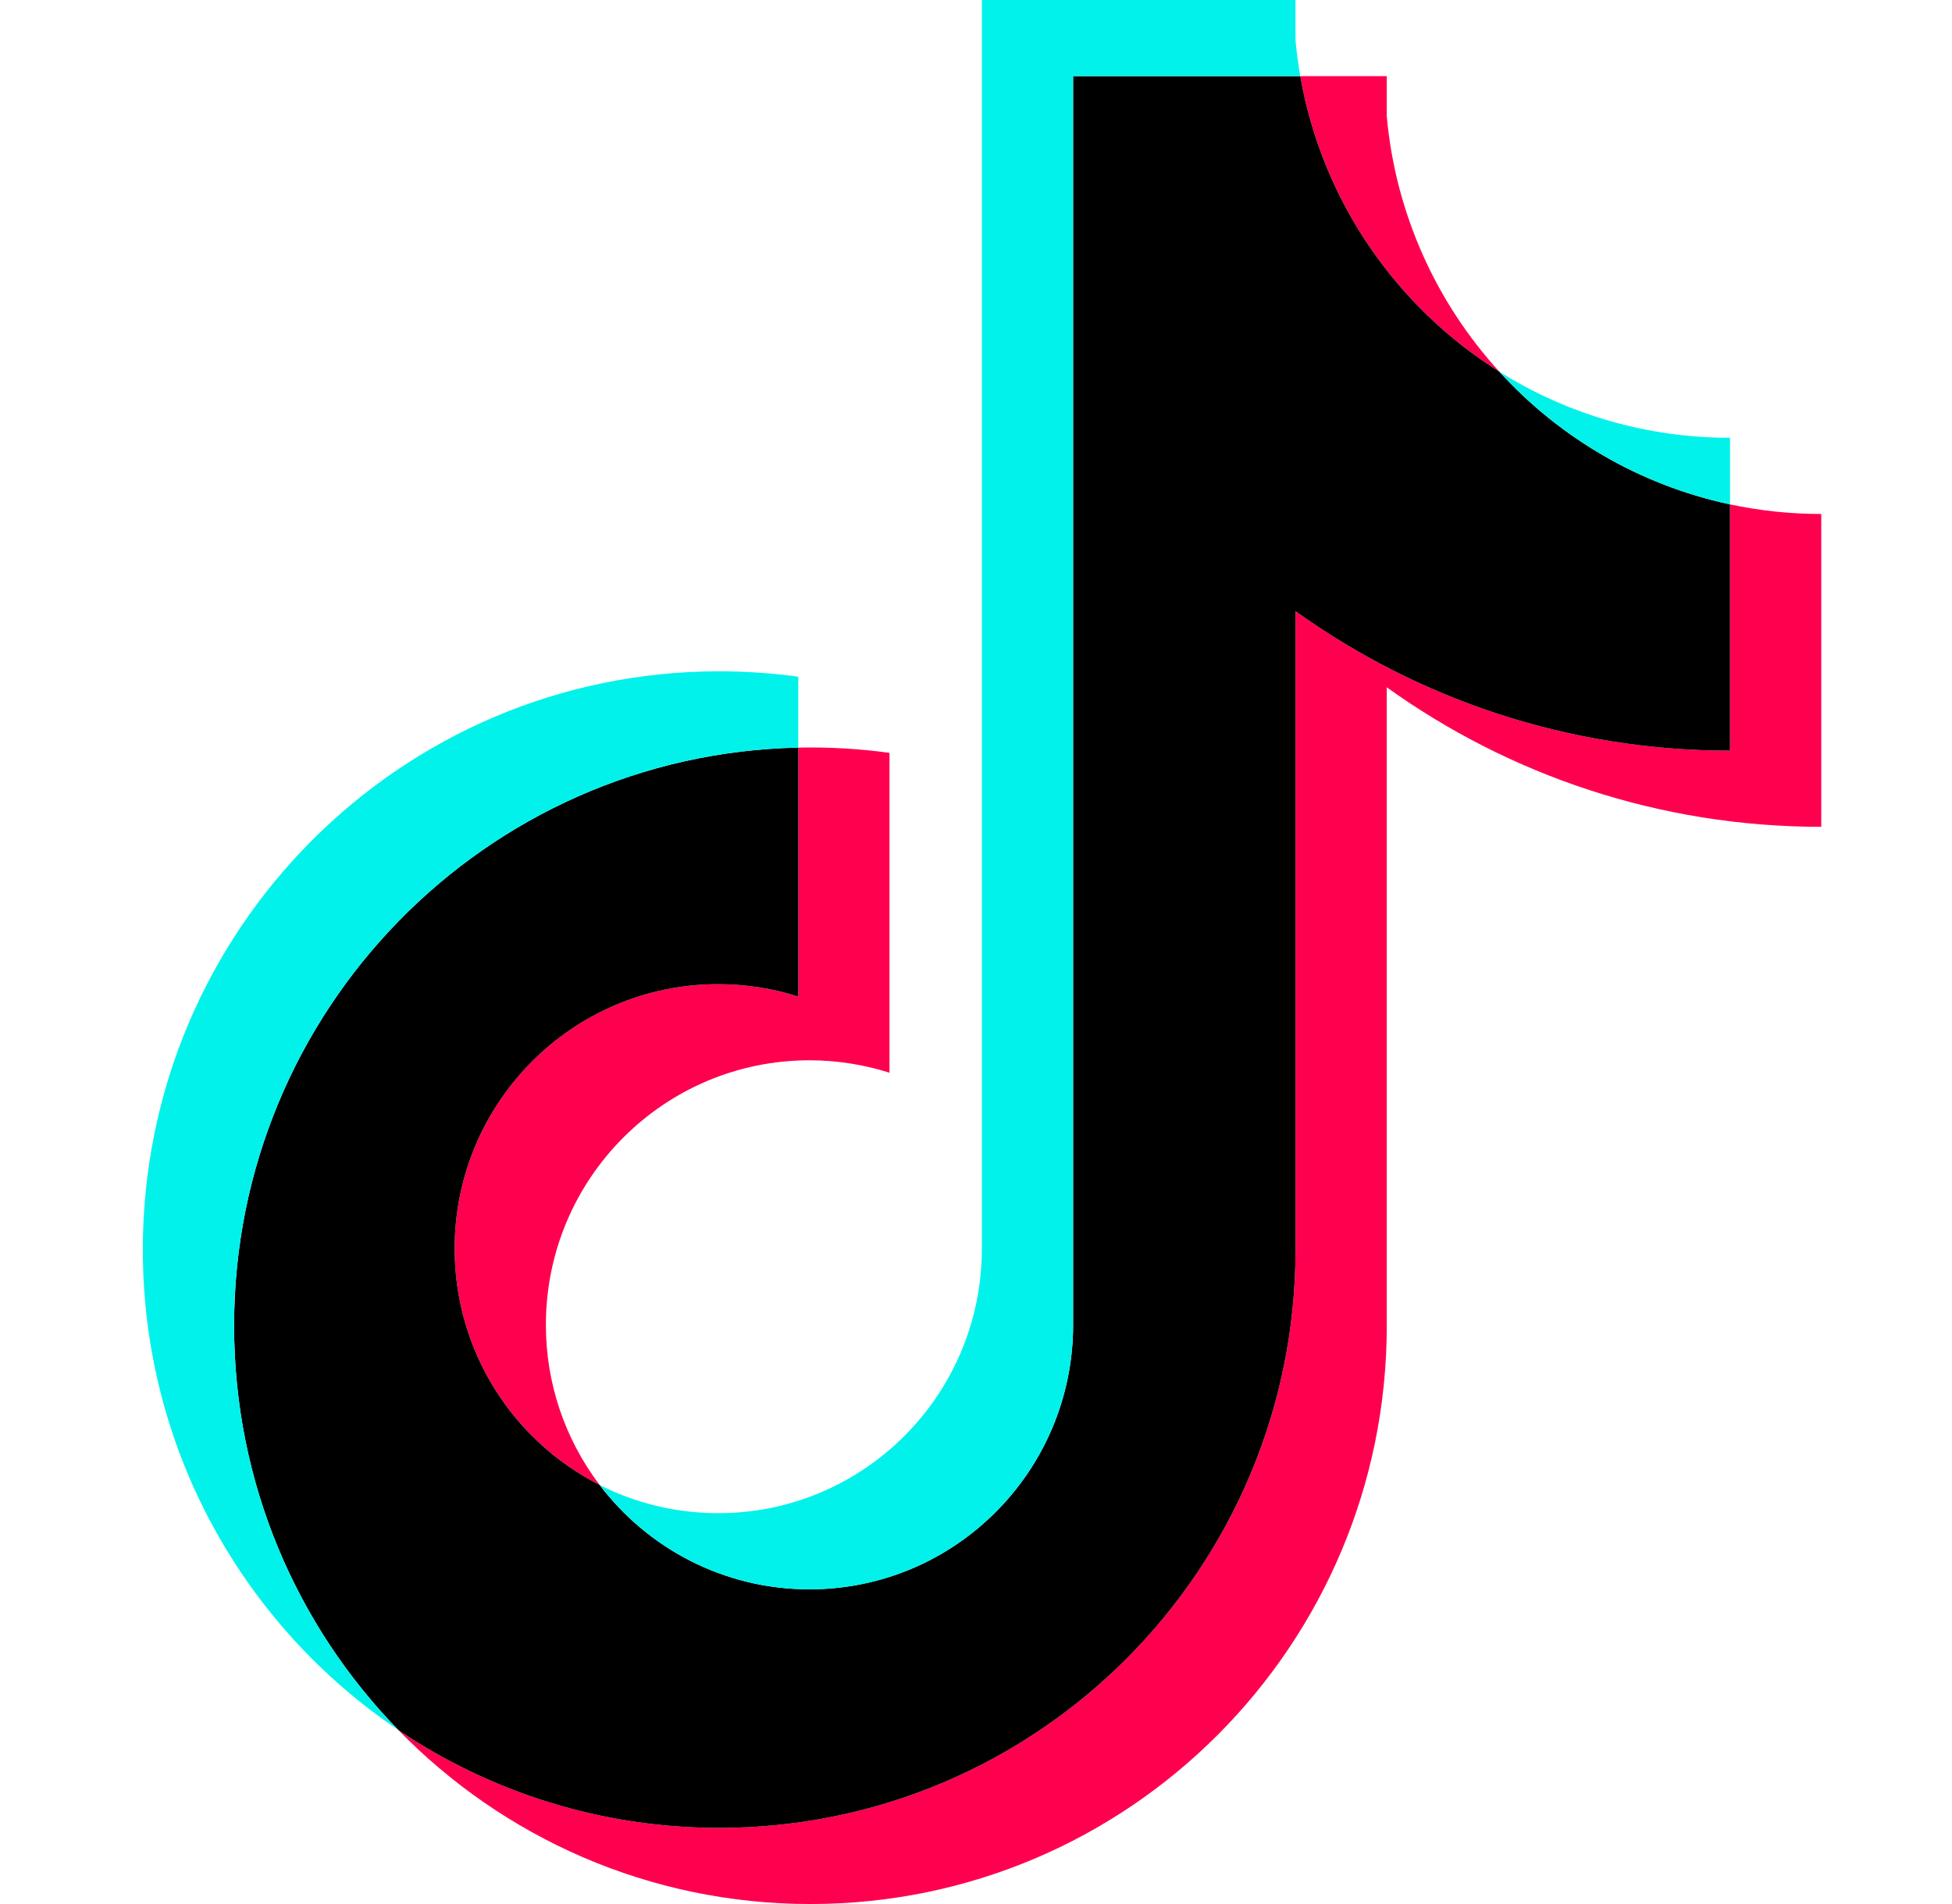
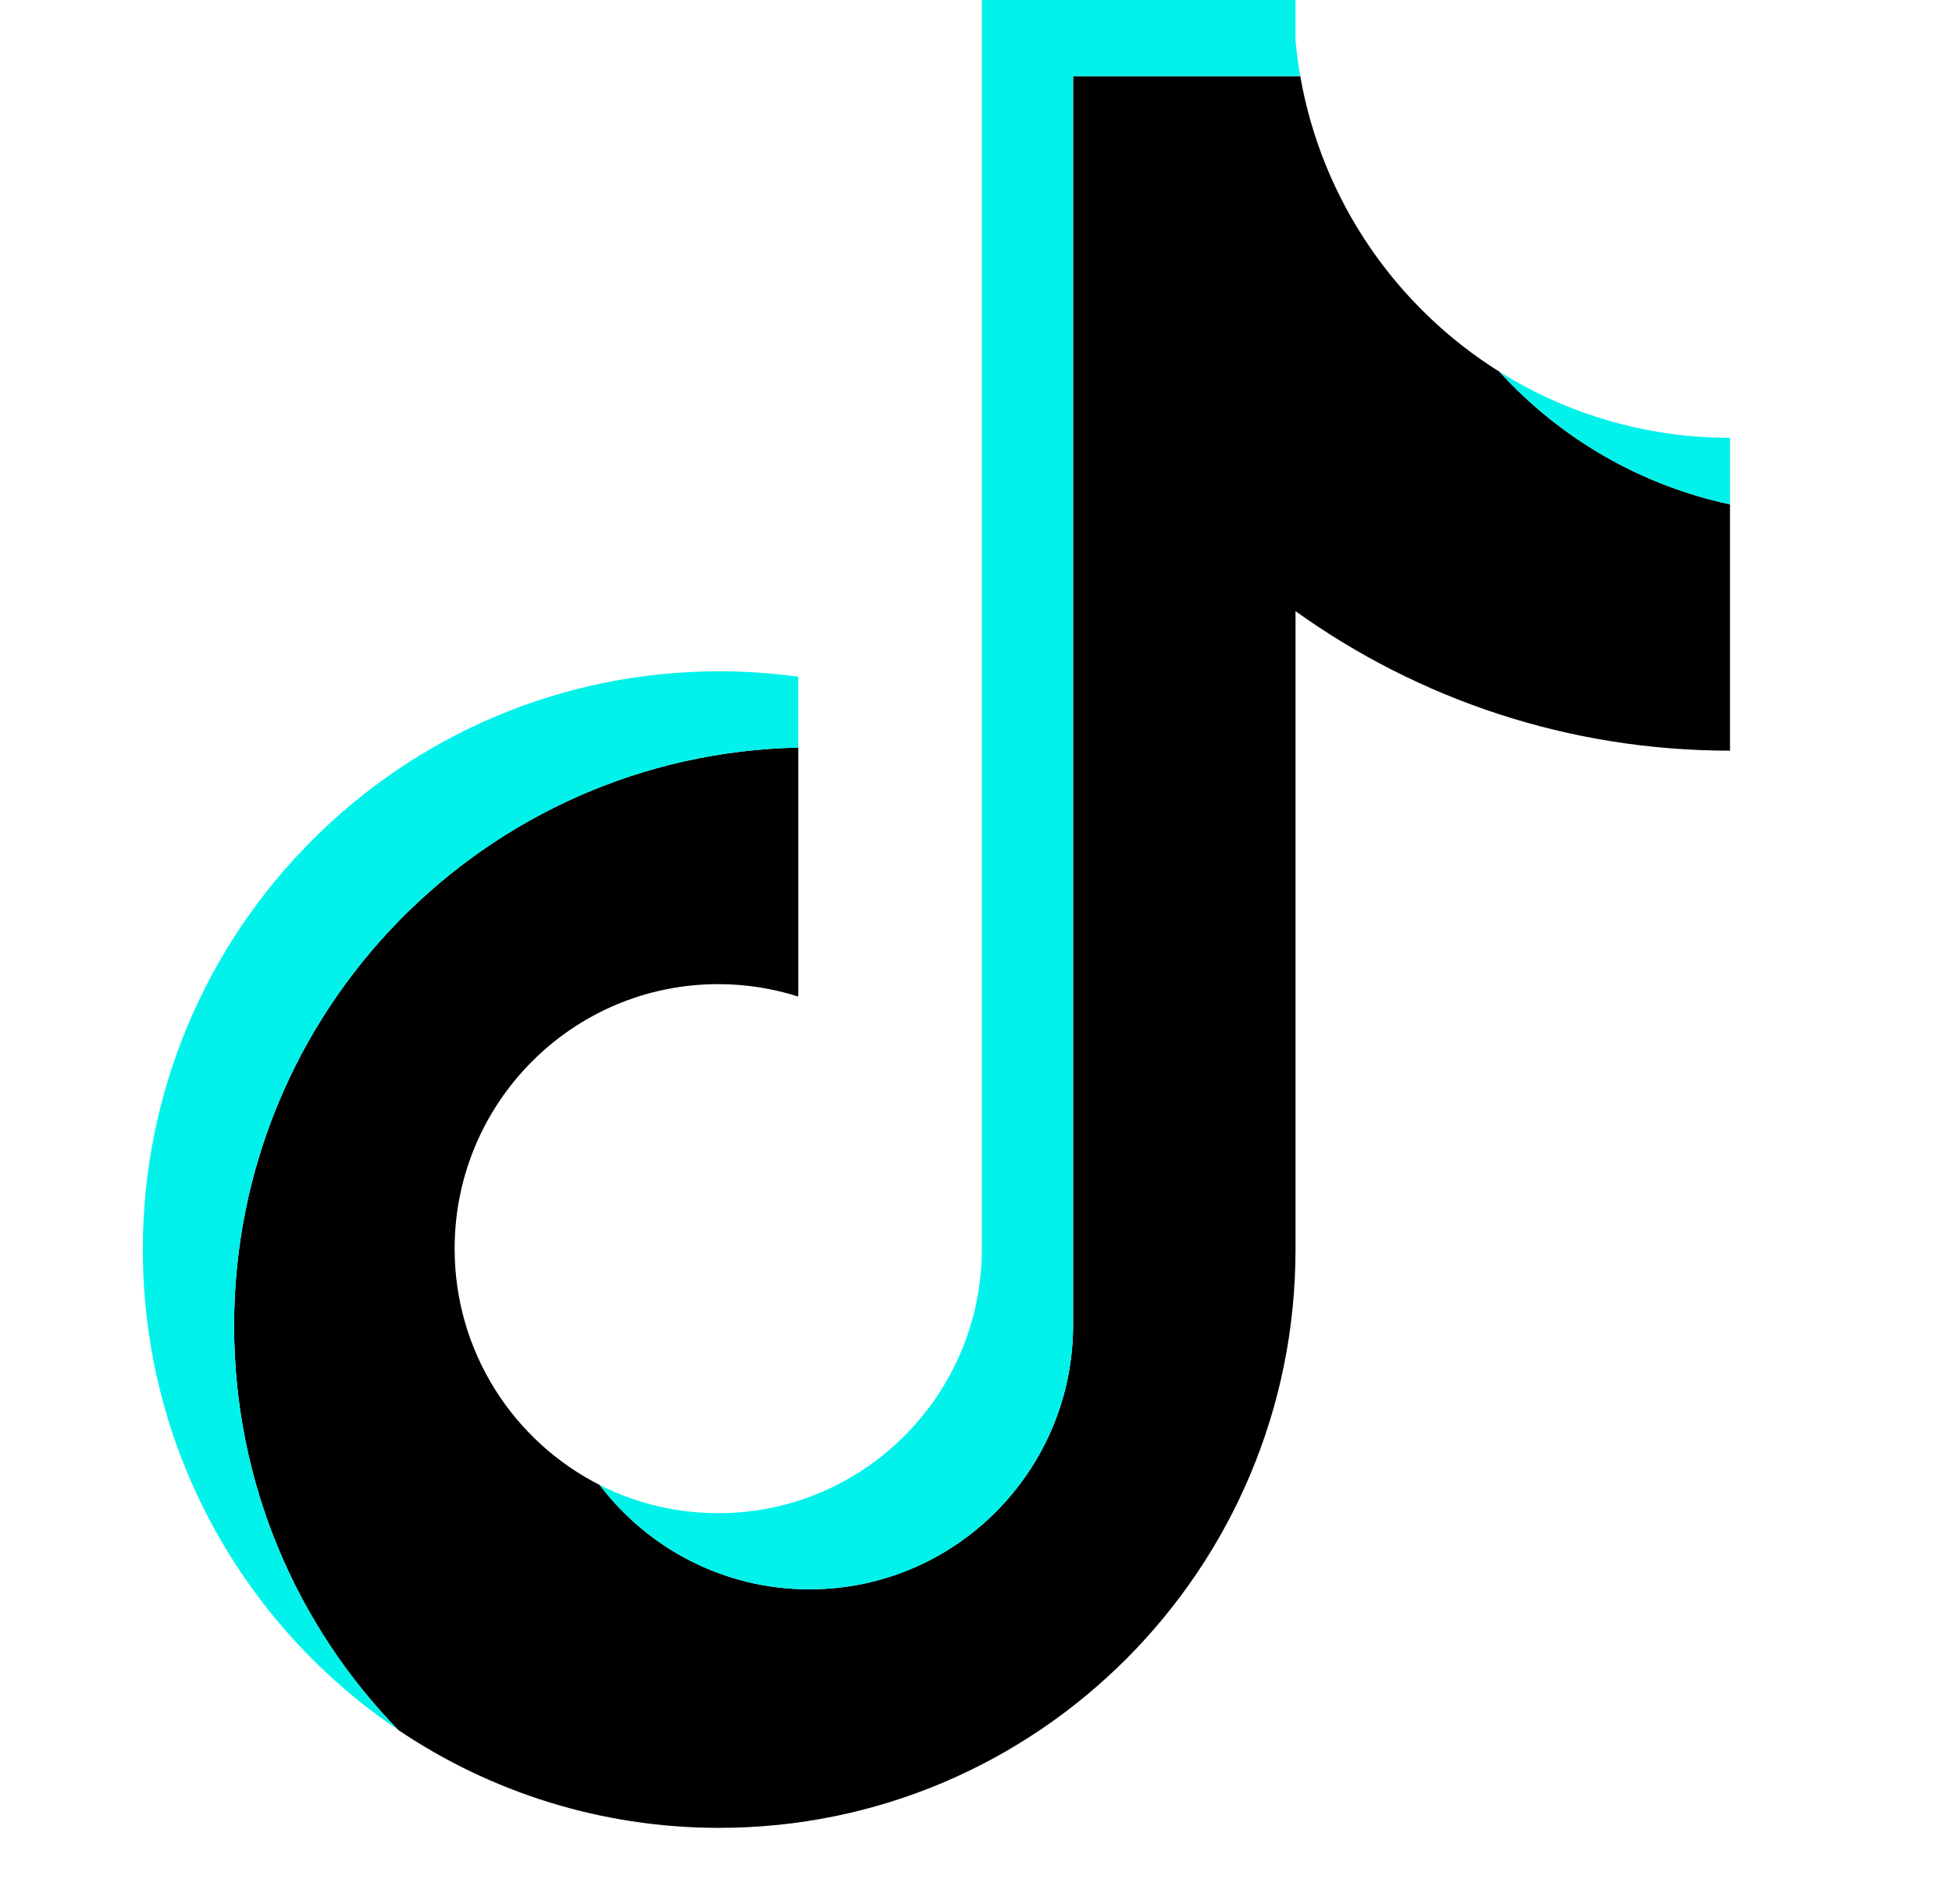
<svg xmlns="http://www.w3.org/2000/svg" width="41" height="40" viewBox="0 0 41 40" fill="none">
-   <path d="M29.128 14.439C31.7 16.284 34.851 17.37 38.254 17.37V10.798C37.61 10.798 36.968 10.73 36.338 10.597V15.77C32.934 15.77 29.784 14.684 27.211 12.839V26.252C27.211 32.961 21.791 38.4 15.106 38.4C12.611 38.4 10.293 37.643 8.367 36.345C10.565 38.601 13.63 40 17.022 40C23.708 40 29.128 34.561 29.128 27.851V14.439H29.128V14.439ZM31.492 7.808C30.177 6.367 29.314 4.504 29.128 2.445V1.6H27.311C27.768 4.217 29.328 6.453 31.492 7.808ZM12.595 31.196C11.861 30.23 11.464 29.048 11.466 27.832C11.466 24.763 13.945 22.275 17.003 22.275C17.573 22.275 18.14 22.363 18.683 22.536V15.816C18.048 15.729 17.407 15.692 16.767 15.706V20.936C16.223 20.763 15.656 20.675 15.086 20.675C12.028 20.675 9.549 23.163 9.549 26.232C9.549 28.402 10.788 30.281 12.595 31.196Z" fill="#FF004F" />
  <path d="M27.211 12.839C29.784 14.684 32.934 15.77 36.337 15.77V10.596C34.438 10.19 32.756 9.194 31.492 7.808C29.328 6.453 27.768 4.217 27.311 1.6H22.54V27.851C22.529 30.911 20.055 33.389 17.003 33.389C15.204 33.389 13.607 32.529 12.595 31.196C10.788 30.281 9.549 28.402 9.549 26.232C9.549 23.164 12.028 20.675 15.086 20.675C15.672 20.675 16.237 20.767 16.767 20.936V15.706C10.199 15.842 4.917 21.227 4.917 27.851C4.917 31.158 6.232 34.155 8.367 36.345C10.293 37.643 12.611 38.4 15.106 38.4C21.791 38.4 27.211 32.961 27.211 26.252V12.839H27.211Z" fill="black" />
  <path d="M36.338 10.596V9.197C34.625 9.2 32.945 8.719 31.492 7.808C32.779 9.222 34.473 10.196 36.338 10.596ZM27.311 1.6C27.268 1.35 27.234 1.098 27.211 0.845V0H20.623V26.251C20.613 29.311 18.138 31.789 15.086 31.789C14.19 31.789 13.344 31.576 12.595 31.197C13.607 32.529 15.204 33.389 17.003 33.389C20.054 33.389 22.529 30.912 22.54 27.851V1.6H27.311ZM16.767 15.706V14.216C16.216 14.141 15.662 14.103 15.106 14.103C8.42 14.103 3 19.542 3 26.251C3 30.457 5.13 34.164 8.367 36.345C6.232 34.155 4.917 31.157 4.917 27.851C4.917 21.227 10.199 15.842 16.767 15.706Z" fill="#00F2EA" />
</svg>